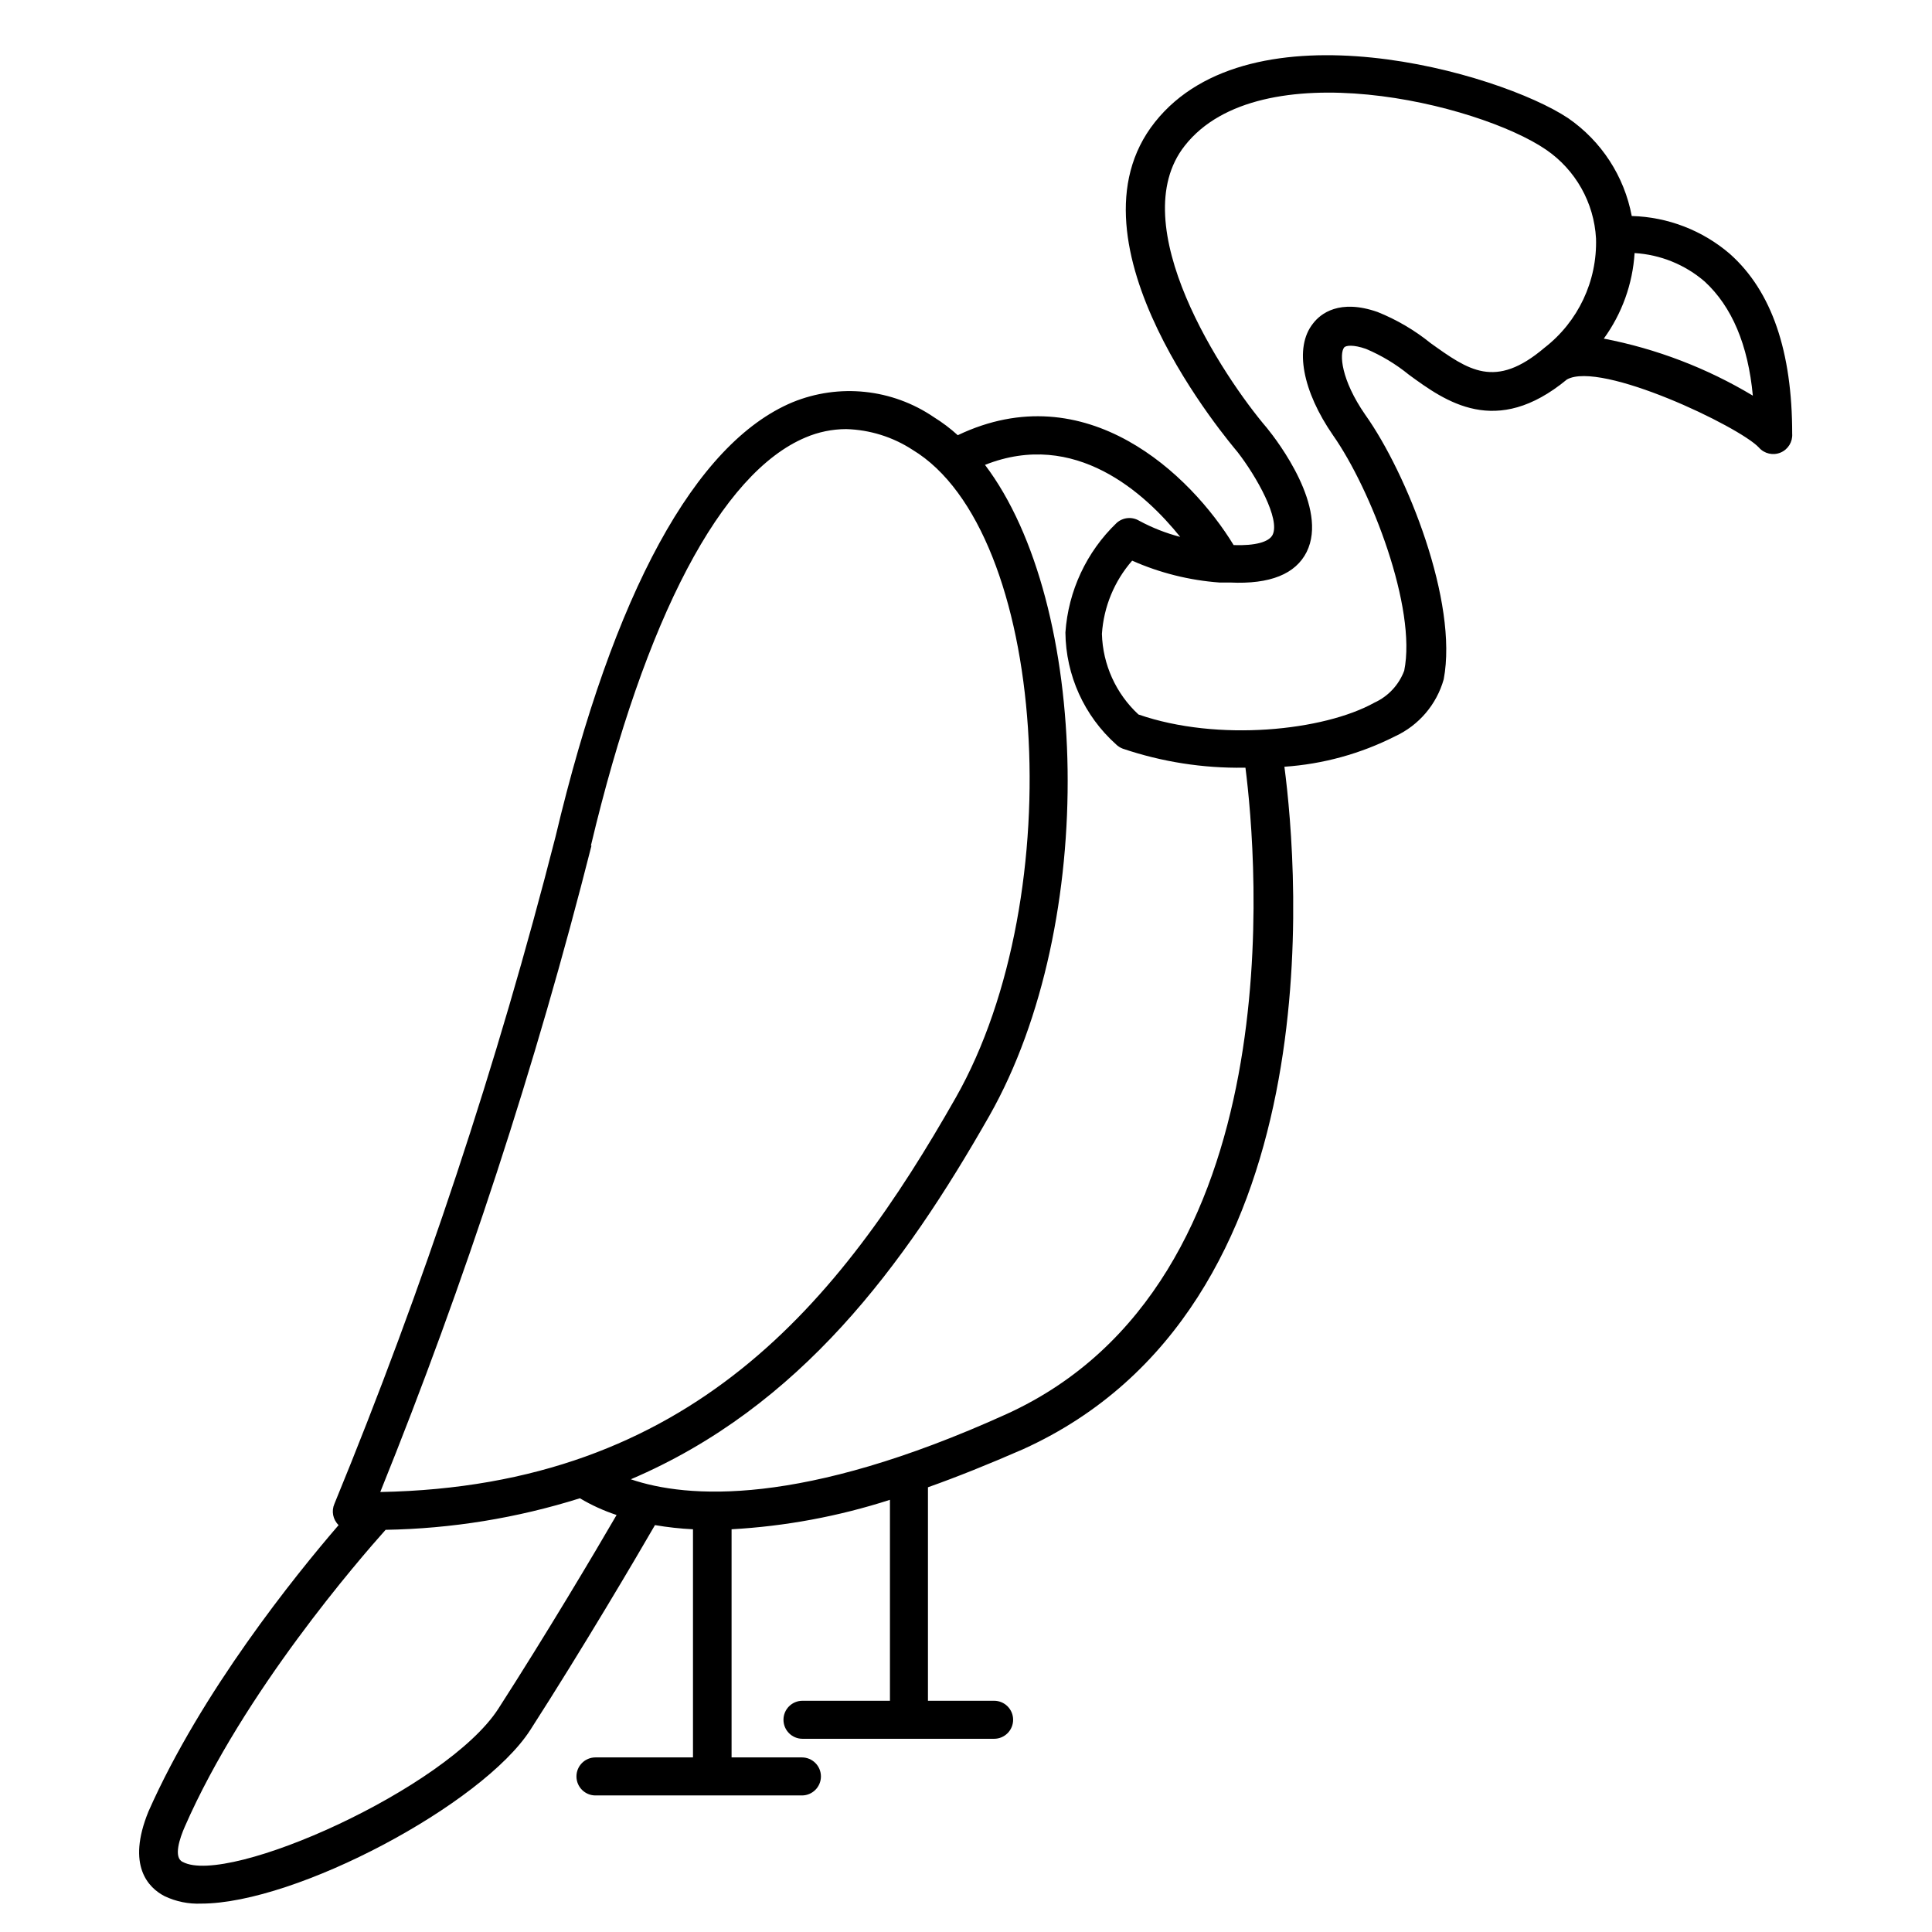
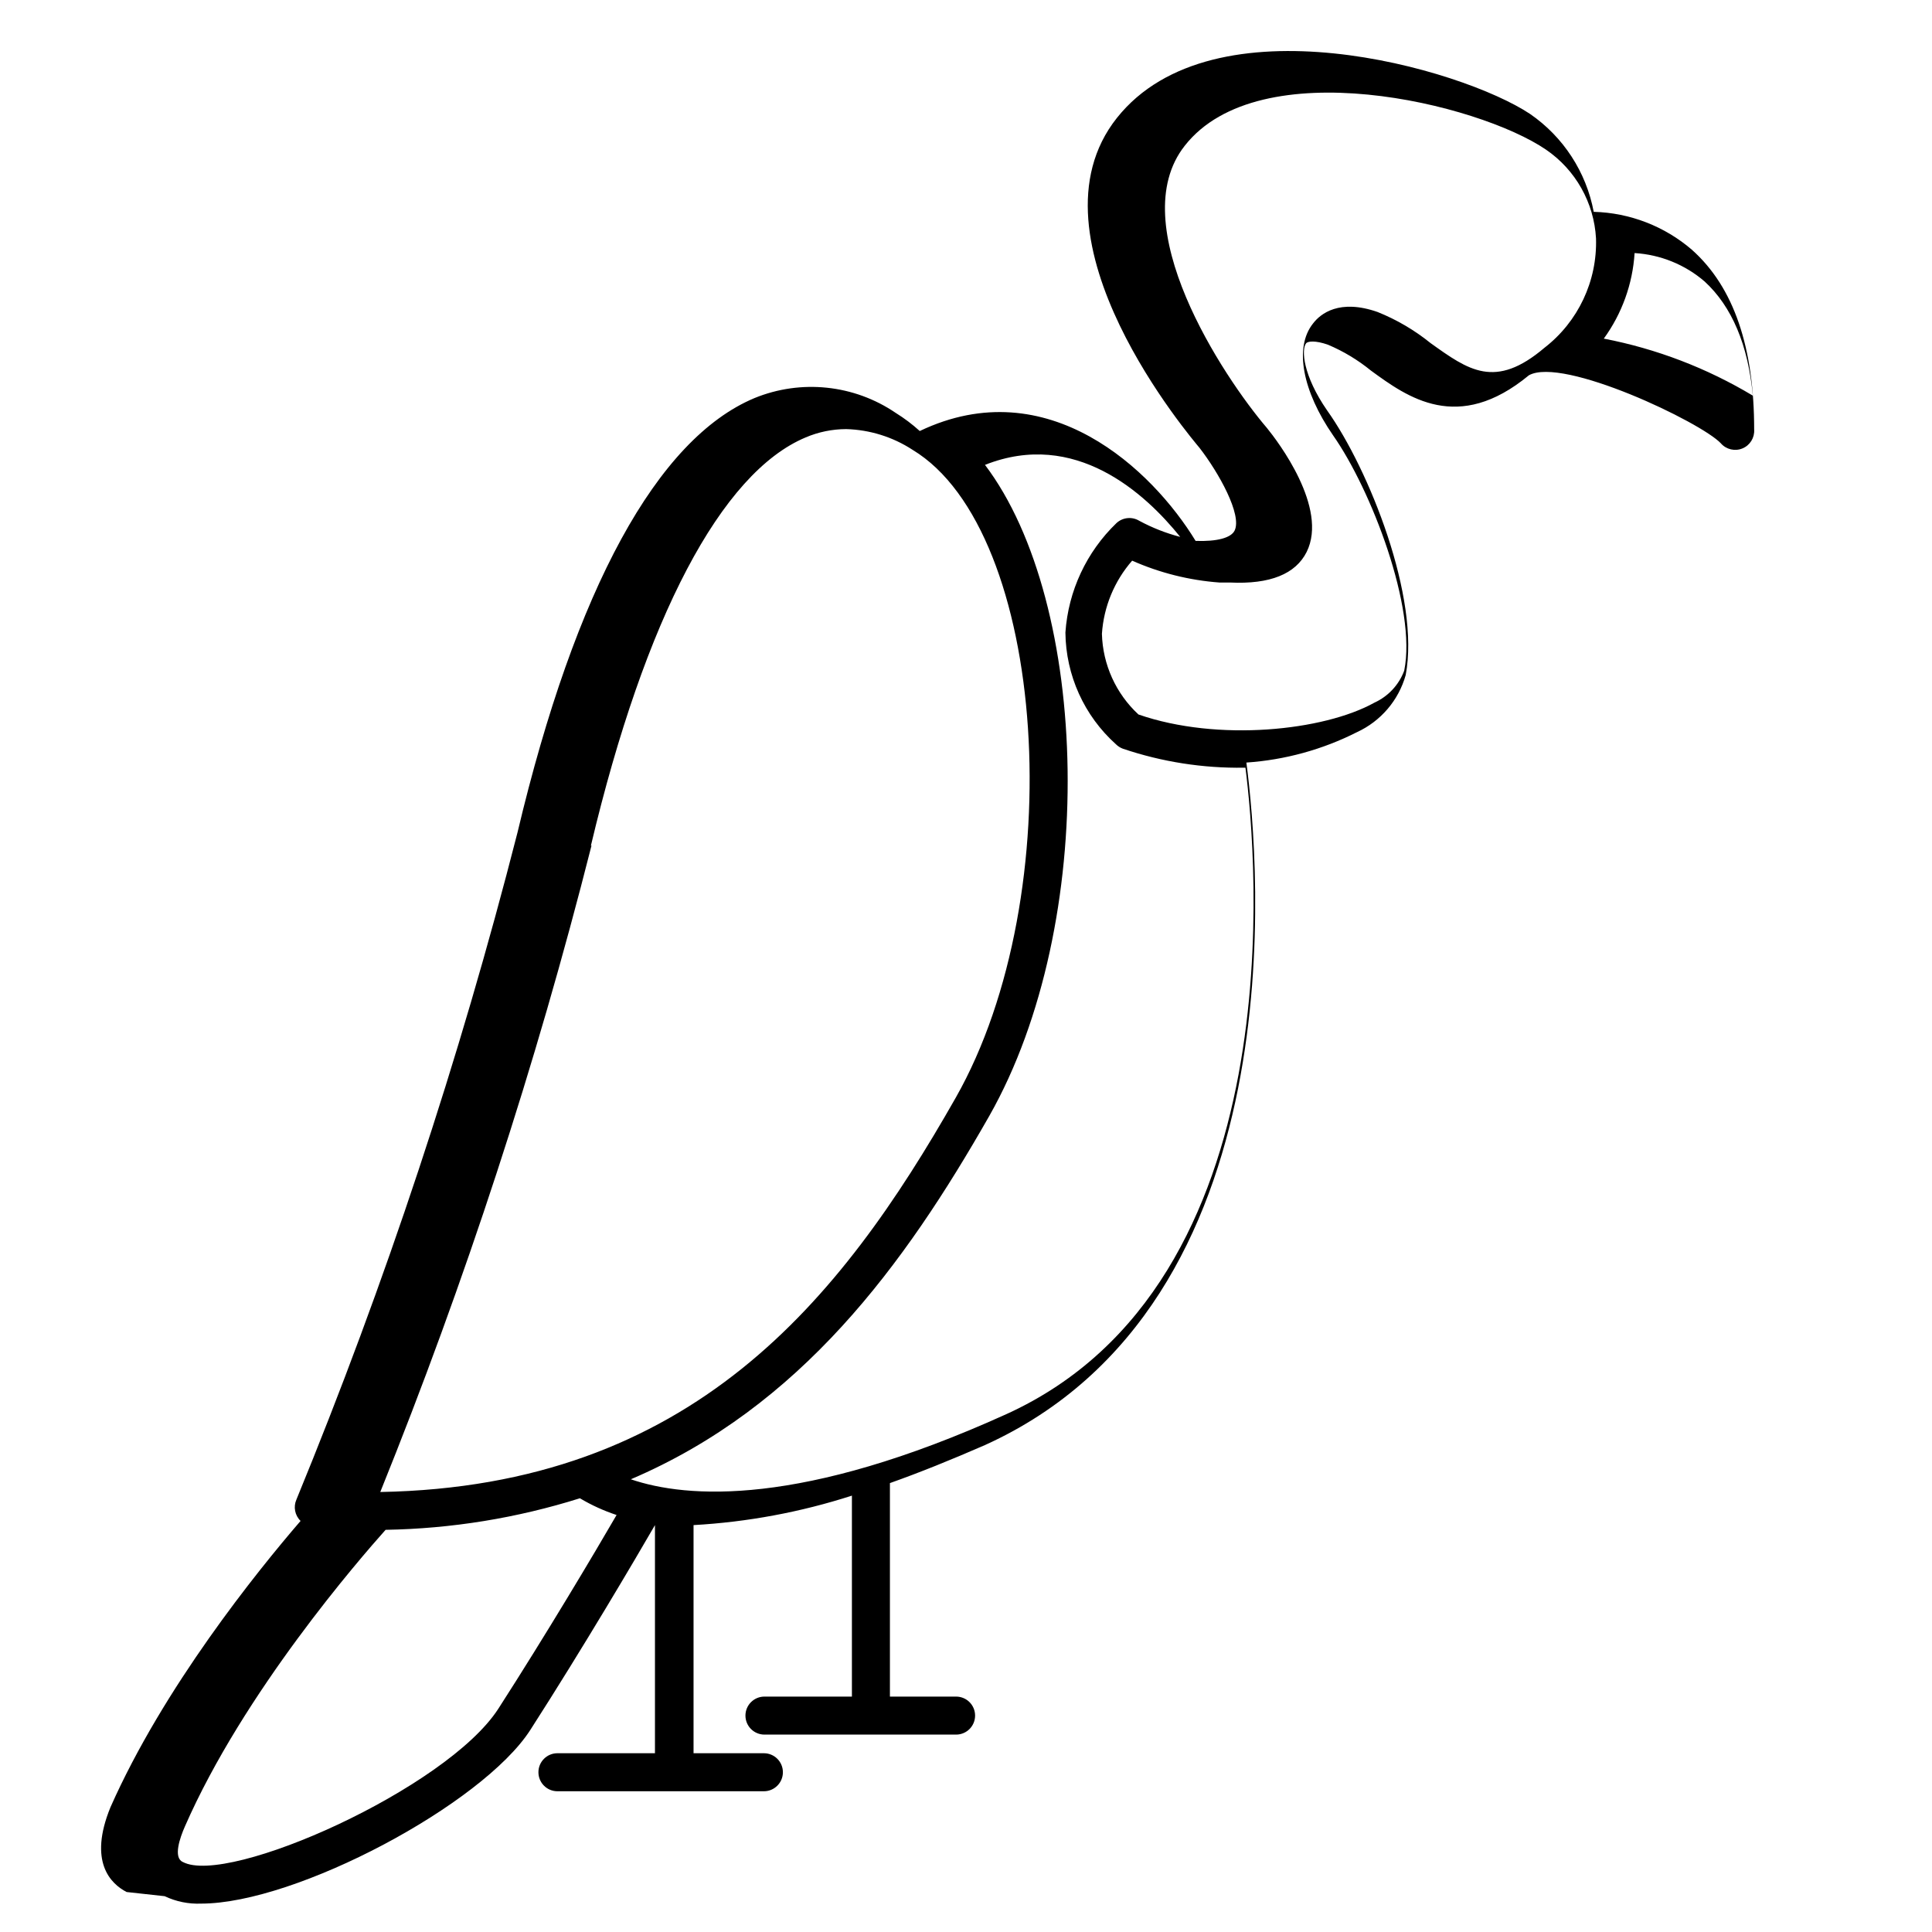
<svg xmlns="http://www.w3.org/2000/svg" fill="#000000" width="800px" height="800px" version="1.1" viewBox="144 144 512 512">
-   <path d="m187.64 646.51c3.016 1.434 6.336 2.106 9.672 1.965 25.191 0 74.512-26.301 87.211-45.996 13.957-21.715 28.164-45.848 33.051-54.312h-0.004c3.336 0.57 6.699 0.941 10.078 1.109v60.457h-25.848c-2.781 0-5.035 2.254-5.035 5.039 0 2.781 2.254 5.039 5.035 5.039h54.715c2.781 0 5.039-2.258 5.039-5.039 0-2.785-2.258-5.039-5.039-5.039h-18.641v-60.457c14.266-0.801 28.367-3.426 41.969-7.809v53.254h-23.176c-2.785 0-5.039 2.254-5.039 5.035 0 2.785 2.254 5.039 5.039 5.039h50.781c2.785 0 5.039-2.254 5.039-5.039 0-2.781-2.254-5.035-5.039-5.035h-17.531v-56.578c7.809-2.769 16.172-6.144 25.191-10.078 82.926-37.586 72.801-153.96 69.273-180.87 10.215-0.695 20.188-3.438 29.32-8.062 6.305-2.906 11.016-8.43 12.898-15.113 3.879-20.453-9.723-54.562-20.809-70.129-6.449-9.32-6.852-16.172-5.594-17.785 0.453-0.605 2.519-0.805 5.793 0.352h0.004c4.102 1.73 7.938 4.039 11.387 6.852 9.723 7.106 23.074 16.777 41.867 1.258 8.969-5.039 45.645 12.445 50.883 18.035v0.004c1.426 1.629 3.734 2.164 5.731 1.332 2-0.832 3.242-2.852 3.086-5.008 0-21.664-5.34-37.684-16.473-47.609v-0.004c-7.262-6.258-16.465-9.816-26.047-10.074-1.98-10.539-8.047-19.867-16.879-25.945-18.188-12.094-83.984-31.035-109.48 1.059s20.152 85.297 21.914 87.461c5.039 6.5 11.336 17.734 9.27 21.914-0.957 1.914-4.637 2.922-10.328 2.719-11.387-18.691-39.094-45.344-73.102-29.121v0.004c-1.965-1.785-4.09-3.387-6.348-4.789-11.039-7.523-25.121-9-37.484-3.93-25.695 10.781-47.41 50.383-62.773 115.12-15.391 60.223-34.969 119.3-58.594 176.79-0.844 1.926-0.402 4.176 1.109 5.641-11.637 13.504-36.324 44.133-50.383 75.875-5.894 14.41 0 20.254 4.285 22.469zm420.88-397.66c-12.18-7.309-25.547-12.426-39.496-15.113 4.816-6.629 7.648-14.492 8.16-22.672 6.859 0.414 13.391 3.066 18.59 7.559 7.207 6.648 11.488 16.773 12.746 30.227zm-118.24 41.414c5.793-11.688-7.656-29.32-10.531-32.848-11.637-13.605-38.289-53.91-21.762-74.816 19.801-25.191 77.738-11.234 95.723 1.059 7.832 5.356 12.73 14.051 13.25 23.527 0.348 11.285-4.727 22.055-13.652 28.969-13.098 11.133-20.152 5.945-30.23-1.258v-0.004c-4.234-3.414-8.953-6.184-14.004-8.211-10.078-3.527-15.113 0.402-17.129 3.074-5.039 6.348-2.719 17.984 5.34 29.625 10.078 14.359 22.219 45.797 18.844 62.371h-0.004c-1.406 3.758-4.254 6.805-7.906 8.465-13.402 7.457-41.465 10.43-62.523 3.125v-0.004c-5.969-5.527-9.457-13.23-9.676-21.359 0.473-7.172 3.285-13.984 8.012-19.398 7.32 3.242 15.141 5.203 23.125 5.793h2.82c10.633 0.504 17.383-2.266 20.305-8.109zm-33.504-3.981c-3.785-0.984-7.441-2.422-10.883-4.281-1.91-1.148-4.352-0.902-5.996 0.602-7.965 7.652-12.797 18-13.551 29.02 0.109 11.32 4.973 22.07 13.402 29.625 0.512 0.512 1.133 0.906 1.812 1.16 10.348 3.5 21.219 5.203 32.145 5.039h0.352c2.973 23.277 13.25 136.48-63.328 171.3-54.414 24.684-84.793 22.316-99.555 17.277 44.988-19.195 72.449-56.68 95.02-96.328 29.07-51.289 26.602-135.83-1.16-172.5 23.883-9.473 42.422 7.504 51.742 19.094zm-156.18 81.82c14.359-60.457 34.562-98.797 56.879-108.17 3.41-1.457 7.074-2.211 10.781-2.219 6.254 0.176 12.34 2.074 17.582 5.492 35.668 21.512 42.066 117.79 11.438 171.7-30.633 53.906-69.98 102.98-152.5 104.49 22.512-55.766 41.211-113 55.973-171.3zm-107.61 259.96c15.566-35.621 46.449-71.09 53.199-78.645 17.477-0.301 34.82-3.117 51.492-8.363 3.07 1.828 6.328 3.312 9.723 4.434-5.844 10.078-18.691 31.691-31.336 51.34-13.652 21.16-71.641 47.055-83.633 40.605-2.57-1.16-0.758-6.398 0.555-9.371z" />
+   <path d="m187.64 646.51c3.016 1.434 6.336 2.106 9.672 1.965 25.191 0 74.512-26.301 87.211-45.996 13.957-21.715 28.164-45.848 33.051-54.312h-0.004v60.457h-25.848c-2.781 0-5.035 2.254-5.035 5.039 0 2.781 2.254 5.039 5.035 5.039h54.715c2.781 0 5.039-2.258 5.039-5.039 0-2.785-2.258-5.039-5.039-5.039h-18.641v-60.457c14.266-0.801 28.367-3.426 41.969-7.809v53.254h-23.176c-2.785 0-5.039 2.254-5.039 5.035 0 2.785 2.254 5.039 5.039 5.039h50.781c2.785 0 5.039-2.254 5.039-5.039 0-2.781-2.254-5.035-5.039-5.035h-17.531v-56.578c7.809-2.769 16.172-6.144 25.191-10.078 82.926-37.586 72.801-153.96 69.273-180.87 10.215-0.695 20.188-3.438 29.32-8.062 6.305-2.906 11.016-8.43 12.898-15.113 3.879-20.453-9.723-54.562-20.809-70.129-6.449-9.32-6.852-16.172-5.594-17.785 0.453-0.605 2.519-0.805 5.793 0.352h0.004c4.102 1.73 7.938 4.039 11.387 6.852 9.723 7.106 23.074 16.777 41.867 1.258 8.969-5.039 45.645 12.445 50.883 18.035v0.004c1.426 1.629 3.734 2.164 5.731 1.332 2-0.832 3.242-2.852 3.086-5.008 0-21.664-5.34-37.684-16.473-47.609v-0.004c-7.262-6.258-16.465-9.816-26.047-10.074-1.98-10.539-8.047-19.867-16.879-25.945-18.188-12.094-83.984-31.035-109.48 1.059s20.152 85.297 21.914 87.461c5.039 6.5 11.336 17.734 9.27 21.914-0.957 1.914-4.637 2.922-10.328 2.719-11.387-18.691-39.094-45.344-73.102-29.121v0.004c-1.965-1.785-4.09-3.387-6.348-4.789-11.039-7.523-25.121-9-37.484-3.93-25.695 10.781-47.41 50.383-62.773 115.12-15.391 60.223-34.969 119.3-58.594 176.79-0.844 1.926-0.402 4.176 1.109 5.641-11.637 13.504-36.324 44.133-50.383 75.875-5.894 14.41 0 20.254 4.285 22.469zm420.88-397.66c-12.18-7.309-25.547-12.426-39.496-15.113 4.816-6.629 7.648-14.492 8.16-22.672 6.859 0.414 13.391 3.066 18.59 7.559 7.207 6.648 11.488 16.773 12.746 30.227zm-118.24 41.414c5.793-11.688-7.656-29.32-10.531-32.848-11.637-13.605-38.289-53.91-21.762-74.816 19.801-25.191 77.738-11.234 95.723 1.059 7.832 5.356 12.73 14.051 13.25 23.527 0.348 11.285-4.727 22.055-13.652 28.969-13.098 11.133-20.152 5.945-30.23-1.258v-0.004c-4.234-3.414-8.953-6.184-14.004-8.211-10.078-3.527-15.113 0.402-17.129 3.074-5.039 6.348-2.719 17.984 5.34 29.625 10.078 14.359 22.219 45.797 18.844 62.371h-0.004c-1.406 3.758-4.254 6.805-7.906 8.465-13.402 7.457-41.465 10.43-62.523 3.125v-0.004c-5.969-5.527-9.457-13.23-9.676-21.359 0.473-7.172 3.285-13.984 8.012-19.398 7.32 3.242 15.141 5.203 23.125 5.793h2.82c10.633 0.504 17.383-2.266 20.305-8.109zm-33.504-3.981c-3.785-0.984-7.441-2.422-10.883-4.281-1.91-1.148-4.352-0.902-5.996 0.602-7.965 7.652-12.797 18-13.551 29.02 0.109 11.32 4.973 22.07 13.402 29.625 0.512 0.512 1.133 0.906 1.812 1.16 10.348 3.5 21.219 5.203 32.145 5.039h0.352c2.973 23.277 13.25 136.48-63.328 171.3-54.414 24.684-84.793 22.316-99.555 17.277 44.988-19.195 72.449-56.68 95.02-96.328 29.07-51.289 26.602-135.83-1.16-172.5 23.883-9.473 42.422 7.504 51.742 19.094zm-156.18 81.82c14.359-60.457 34.562-98.797 56.879-108.17 3.41-1.457 7.074-2.211 10.781-2.219 6.254 0.176 12.34 2.074 17.582 5.492 35.668 21.512 42.066 117.79 11.438 171.7-30.633 53.906-69.98 102.98-152.5 104.49 22.512-55.766 41.211-113 55.973-171.3zm-107.61 259.96c15.566-35.621 46.449-71.09 53.199-78.645 17.477-0.301 34.82-3.117 51.492-8.363 3.07 1.828 6.328 3.312 9.723 4.434-5.844 10.078-18.691 31.691-31.336 51.34-13.652 21.16-71.641 47.055-83.633 40.605-2.57-1.16-0.758-6.398 0.555-9.371z" />
</svg>